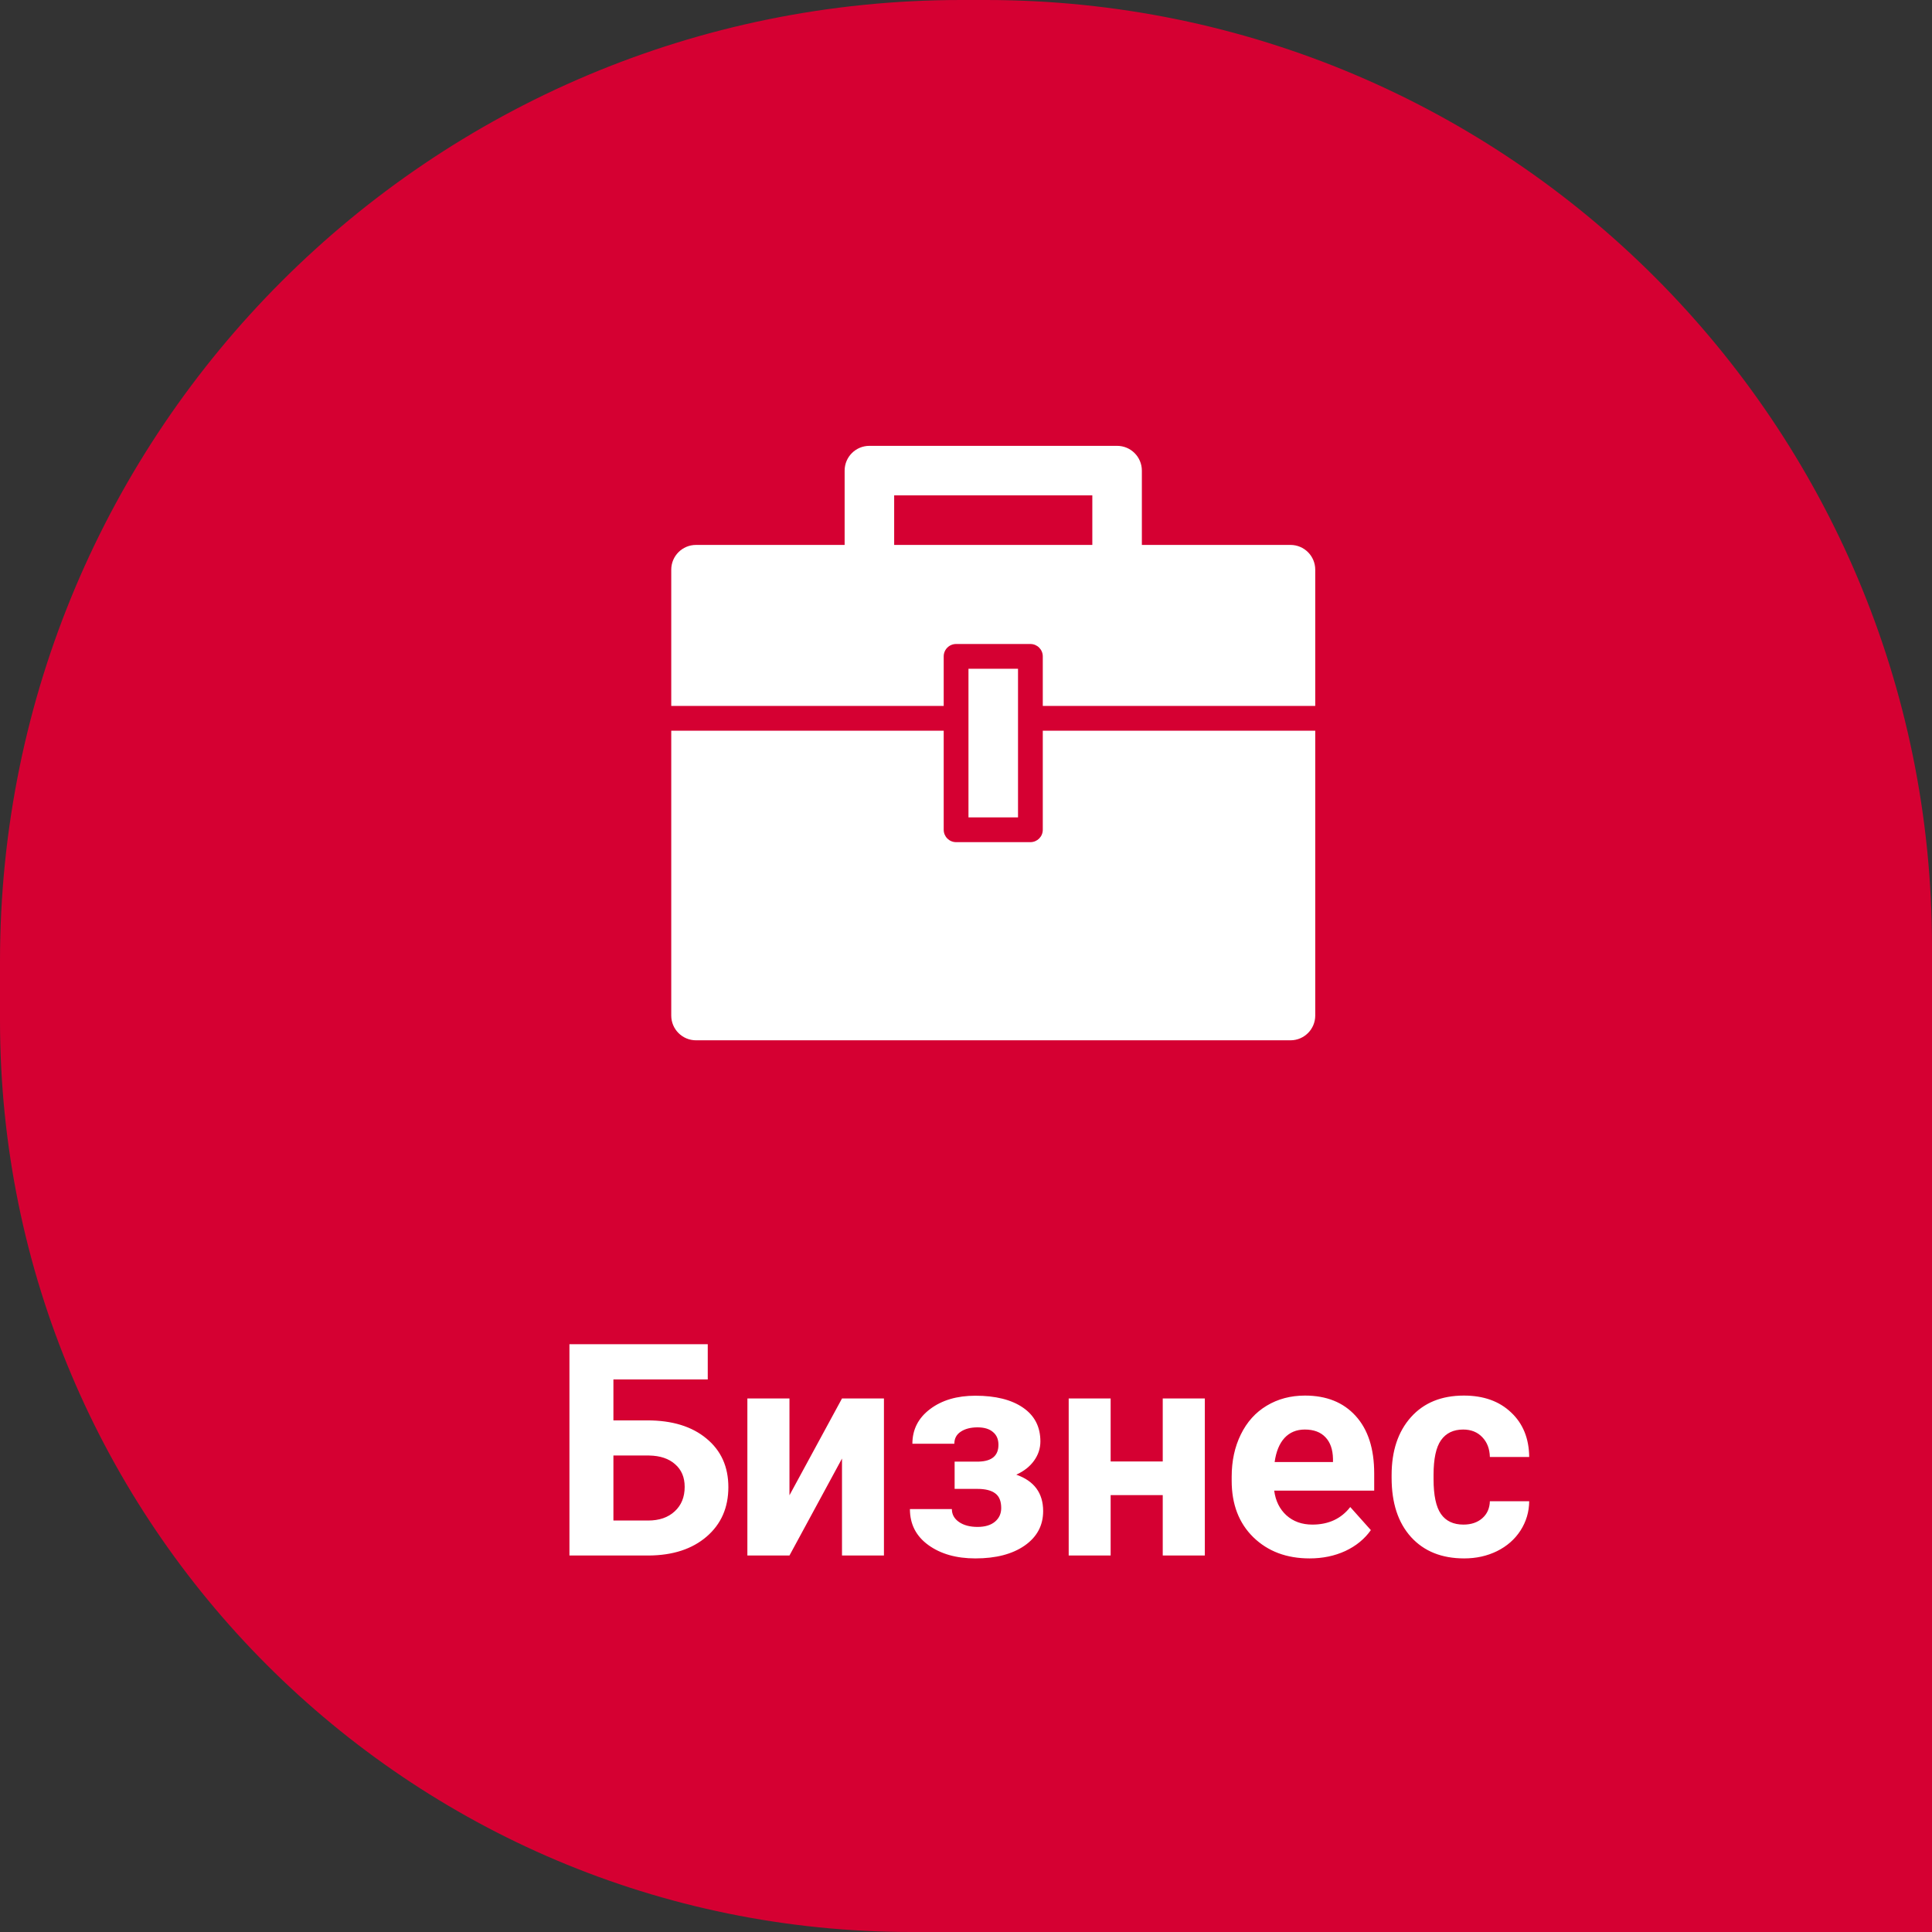
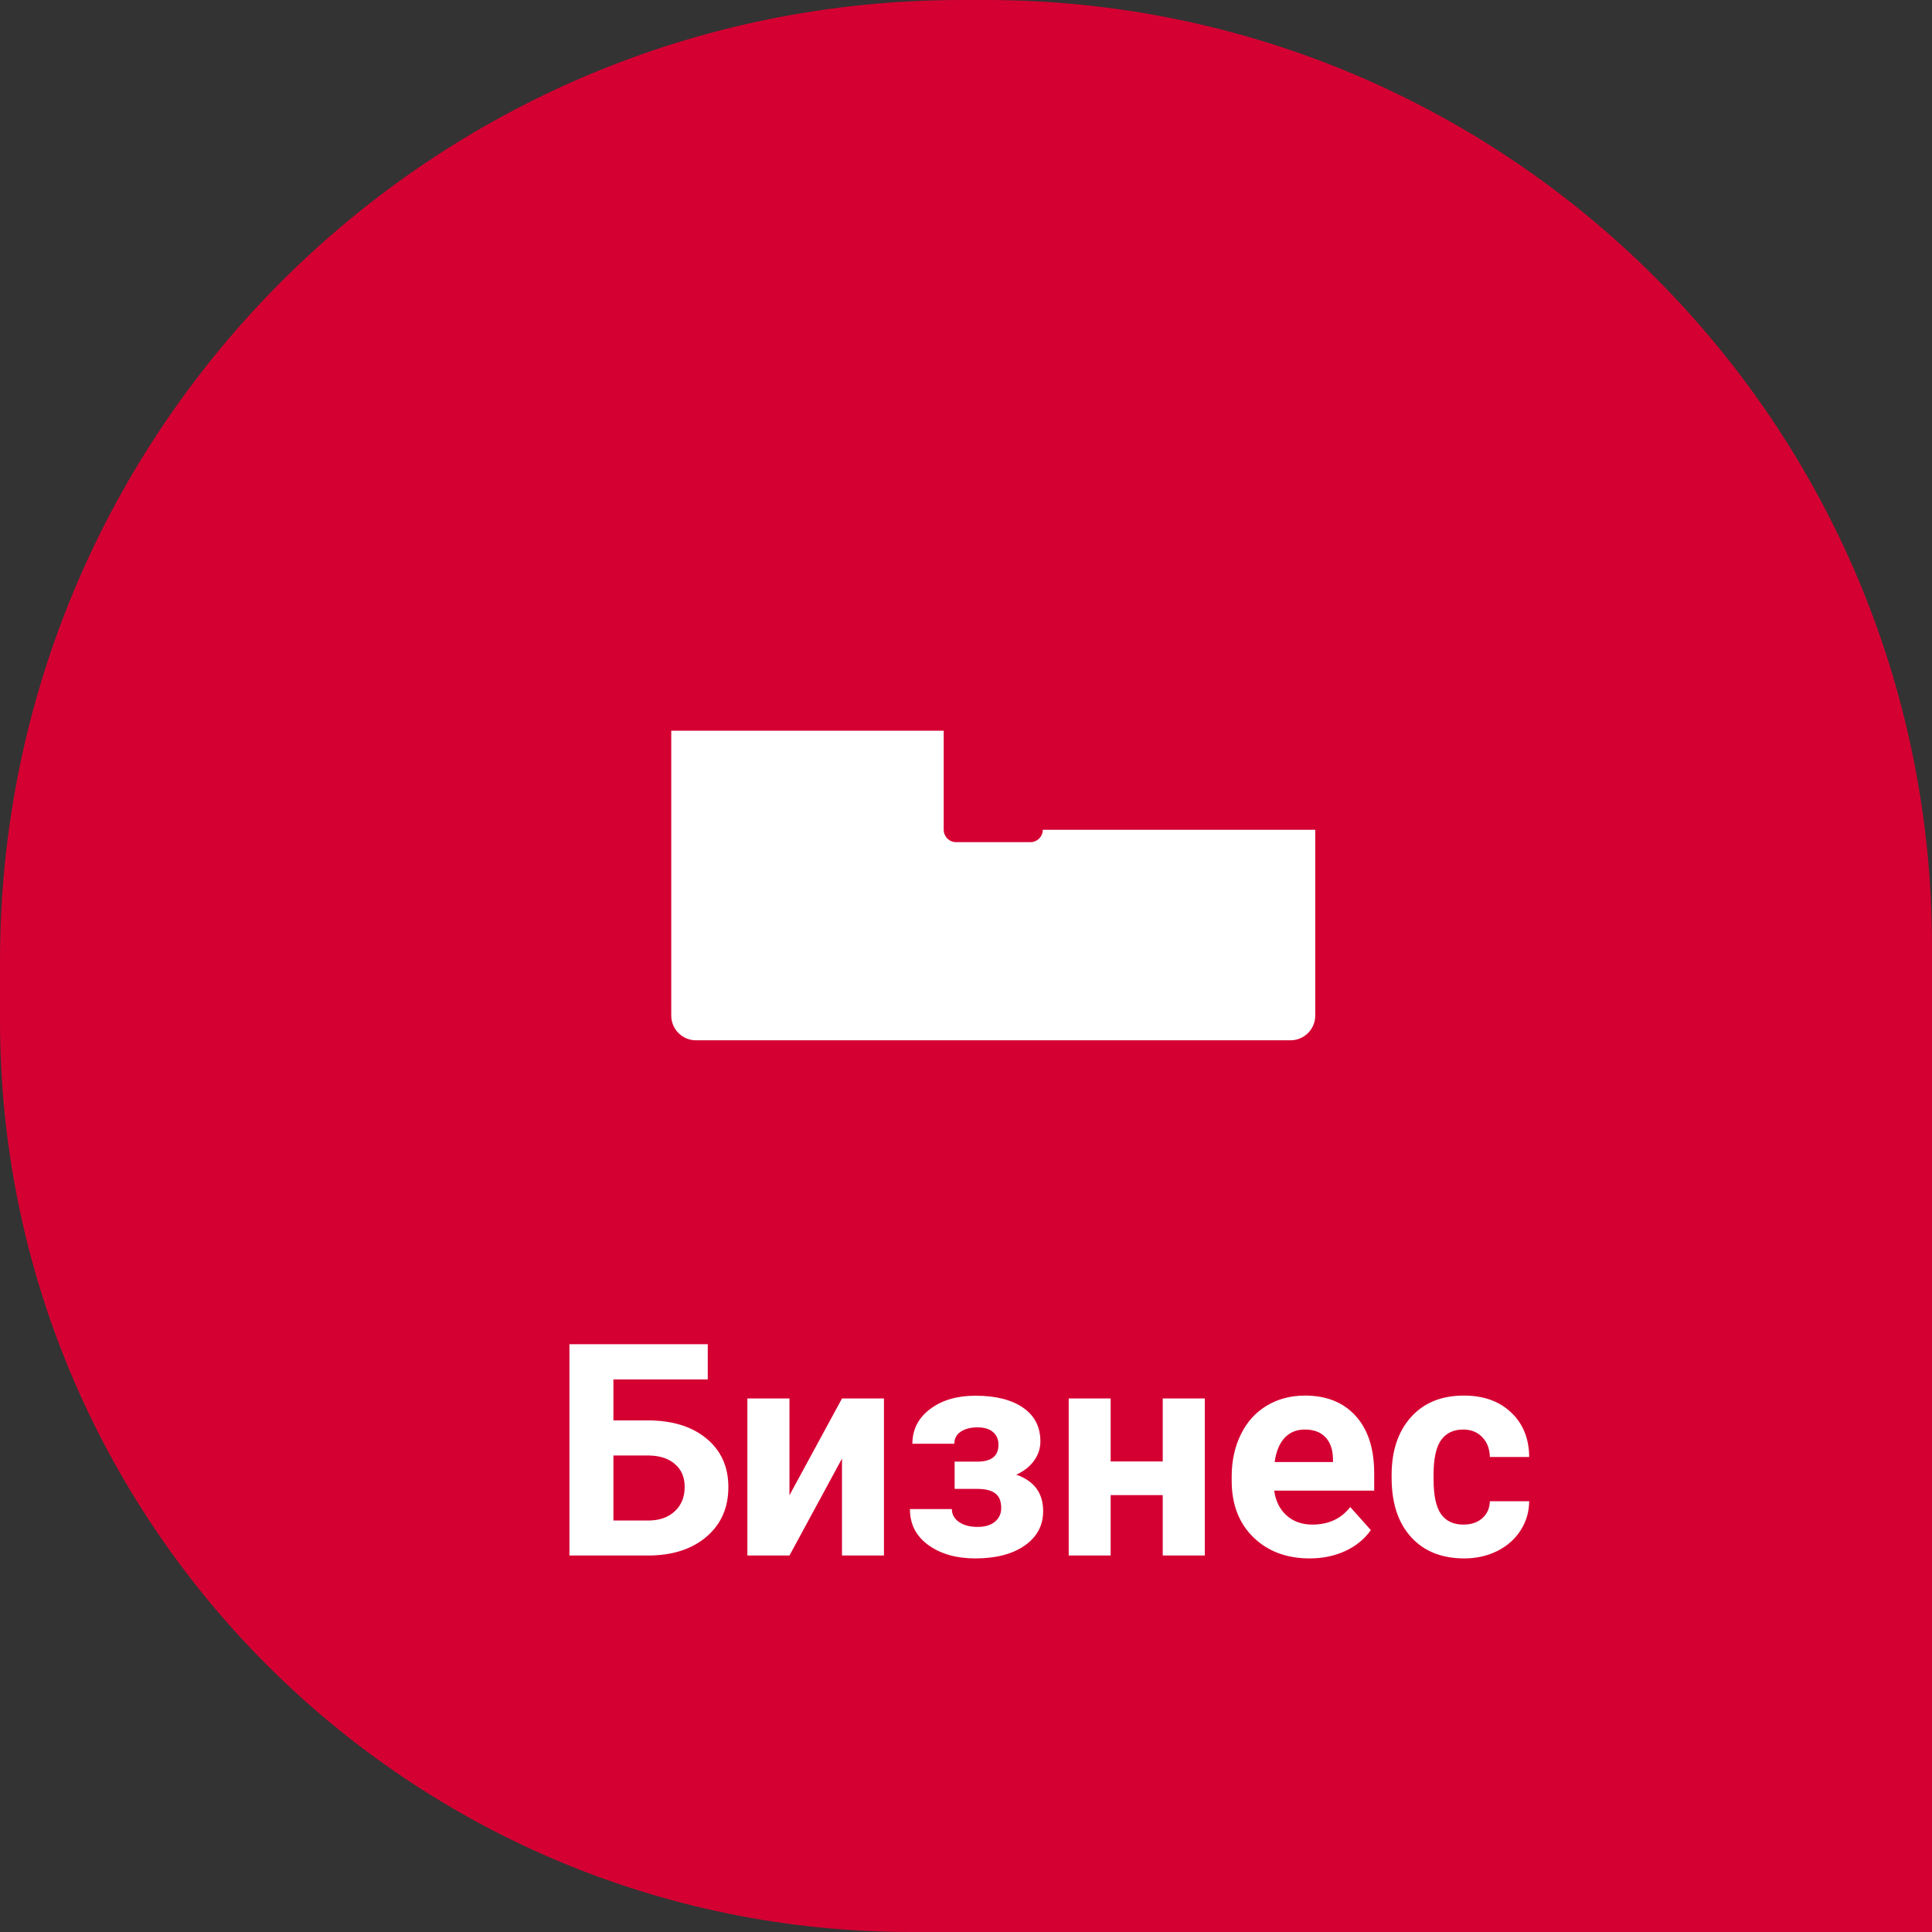
<svg xmlns="http://www.w3.org/2000/svg" width="780" height="780" viewBox="0 0 780 780" fill="none">
  <rect x="0" y="0" width="780" height="780" fill="#333333" stroke="none" />
  <path d="M780 382C780 171.027 608.973 0 398 0H388C173.714 0 0 173.714 0 388V412C0 615.241 164.759 780 368 780H780V382Z" fill="#D50032" />
-   <path d="M521 220H461V190C461 184.478 456.527 180 451 180H351C345.473 180 341 184.478 341 190V220H281C275.473 220 271 224.478 271 230V285H381V265C381 262.236 383.236 260 386 260H416C418.764 260 421 262.236 421 265V285H531V230C531 224.478 526.527 220 521 220ZM361 200H441V220H361V200Z" fill="white" />
-   <path d="M421 335C421 337.764 418.764 340 416 340H386C383.236 340 381 337.764 381 335V295H271V410C271 415.522 275.473 420 281 420H521C526.527 420 531 415.522 531 410V295H421V335Z" fill="white" />
-   <path d="M411 270H391V330H411V270Z" fill="white" />
+   <path d="M421 335C421 337.764 418.764 340 416 340H386C383.236 340 381 337.764 381 335V295H271V410C271 415.522 275.473 420 281 420H521C526.527 420 531 415.522 531 410V295V335Z" fill="white" />
  <path d="M285.738 556.926H247.652V573.449H261.363C271.402 573.449 279.352 575.891 285.211 580.773C291.109 585.617 294.059 592.16 294.059 600.402C294.059 608.684 291.129 615.344 285.27 620.383C279.449 625.383 271.695 627.922 262.008 628H229.898V542.688H285.738V556.926ZM247.652 587.629V613.879H261.656C266.148 613.879 269.723 612.648 272.379 610.188C275.074 607.727 276.422 604.426 276.422 600.285C276.422 596.418 275.133 593.371 272.555 591.145C270.016 588.879 266.52 587.707 262.066 587.629H247.652ZM339.938 564.602H356.871V628H339.938V588.859L318.727 628H301.734V564.602H318.727V603.684L339.938 564.602ZM403.102 583.293C403.102 581.066 402.359 579.348 400.875 578.137C399.43 576.887 397.359 576.262 394.664 576.262C391.891 576.262 389.625 576.848 387.867 578.02C386.148 579.152 385.289 580.773 385.289 582.883H368.355C368.355 577.141 370.738 572.473 375.504 568.879C380.27 565.285 386.363 563.488 393.785 563.488C401.949 563.488 408.355 565.09 413.004 568.293C417.691 571.496 420.035 576.047 420.035 581.945C420.035 584.758 419.176 587.355 417.457 589.738C415.777 592.082 413.395 593.957 410.309 595.363C417.535 597.902 421.148 602.805 421.148 610.07C421.148 615.891 418.648 620.539 413.648 624.016C408.688 627.453 402.066 629.172 393.785 629.172C386.09 629.172 379.762 627.375 374.801 623.781C369.84 620.188 367.359 615.344 367.359 609.25H384.293C384.293 611.398 385.25 613.137 387.164 614.465C389.078 615.793 391.578 616.457 394.664 616.457C397.672 616.457 400.016 615.754 401.695 614.348C403.375 612.941 404.215 611.105 404.215 608.84C404.215 606.066 403.414 604.094 401.812 602.922C400.211 601.711 397.809 601.105 394.605 601.105H385.406V590.09H395.191C400.465 589.934 403.102 587.668 403.102 583.293ZM486.422 628H469.43V603.625H448.395V628H431.461V564.602H448.395V590.031H469.43V564.602H486.422V628ZM528.727 629.172C519.43 629.172 511.852 626.32 505.992 620.617C500.172 614.914 497.262 607.316 497.262 597.824V596.184C497.262 589.816 498.492 584.133 500.953 579.133C503.414 574.094 506.891 570.227 511.383 567.531C515.914 564.797 521.07 563.43 526.852 563.43C535.523 563.43 542.34 566.164 547.301 571.633C552.301 577.102 554.801 584.855 554.801 594.895V601.809H514.43C514.977 605.949 516.617 609.27 519.352 611.77C522.125 614.27 525.621 615.52 529.84 615.52C536.363 615.52 541.461 613.156 545.133 608.43L553.453 617.746C550.914 621.34 547.477 624.152 543.141 626.184C538.805 628.176 534 629.172 528.727 629.172ZM526.793 577.141C523.434 577.141 520.699 578.273 518.59 580.539C516.52 582.805 515.191 586.047 514.605 590.266H538.16V588.918C538.082 585.168 537.066 582.277 535.113 580.246C533.16 578.176 530.387 577.141 526.793 577.141ZM590.836 615.52C593.961 615.52 596.5 614.66 598.453 612.941C600.406 611.223 601.422 608.938 601.5 606.086H617.379C617.34 610.383 616.168 614.328 613.863 617.922C611.559 621.477 608.395 624.25 604.371 626.242C600.387 628.195 595.973 629.172 591.129 629.172C582.066 629.172 574.918 626.301 569.684 620.559C564.449 614.777 561.832 606.809 561.832 596.652V595.539C561.832 585.773 564.43 577.98 569.625 572.16C574.82 566.34 581.949 563.43 591.012 563.43C598.941 563.43 605.289 565.695 610.055 570.227C614.859 574.719 617.301 580.715 617.379 588.215H601.5C601.422 584.934 600.406 582.277 598.453 580.246C596.5 578.176 593.922 577.141 590.719 577.141C586.773 577.141 583.785 578.586 581.754 581.477C579.762 584.328 578.766 588.977 578.766 595.422V597.18C578.766 603.703 579.762 608.391 581.754 611.242C583.746 614.094 586.773 615.52 590.836 615.52Z" fill="white" />
</svg>